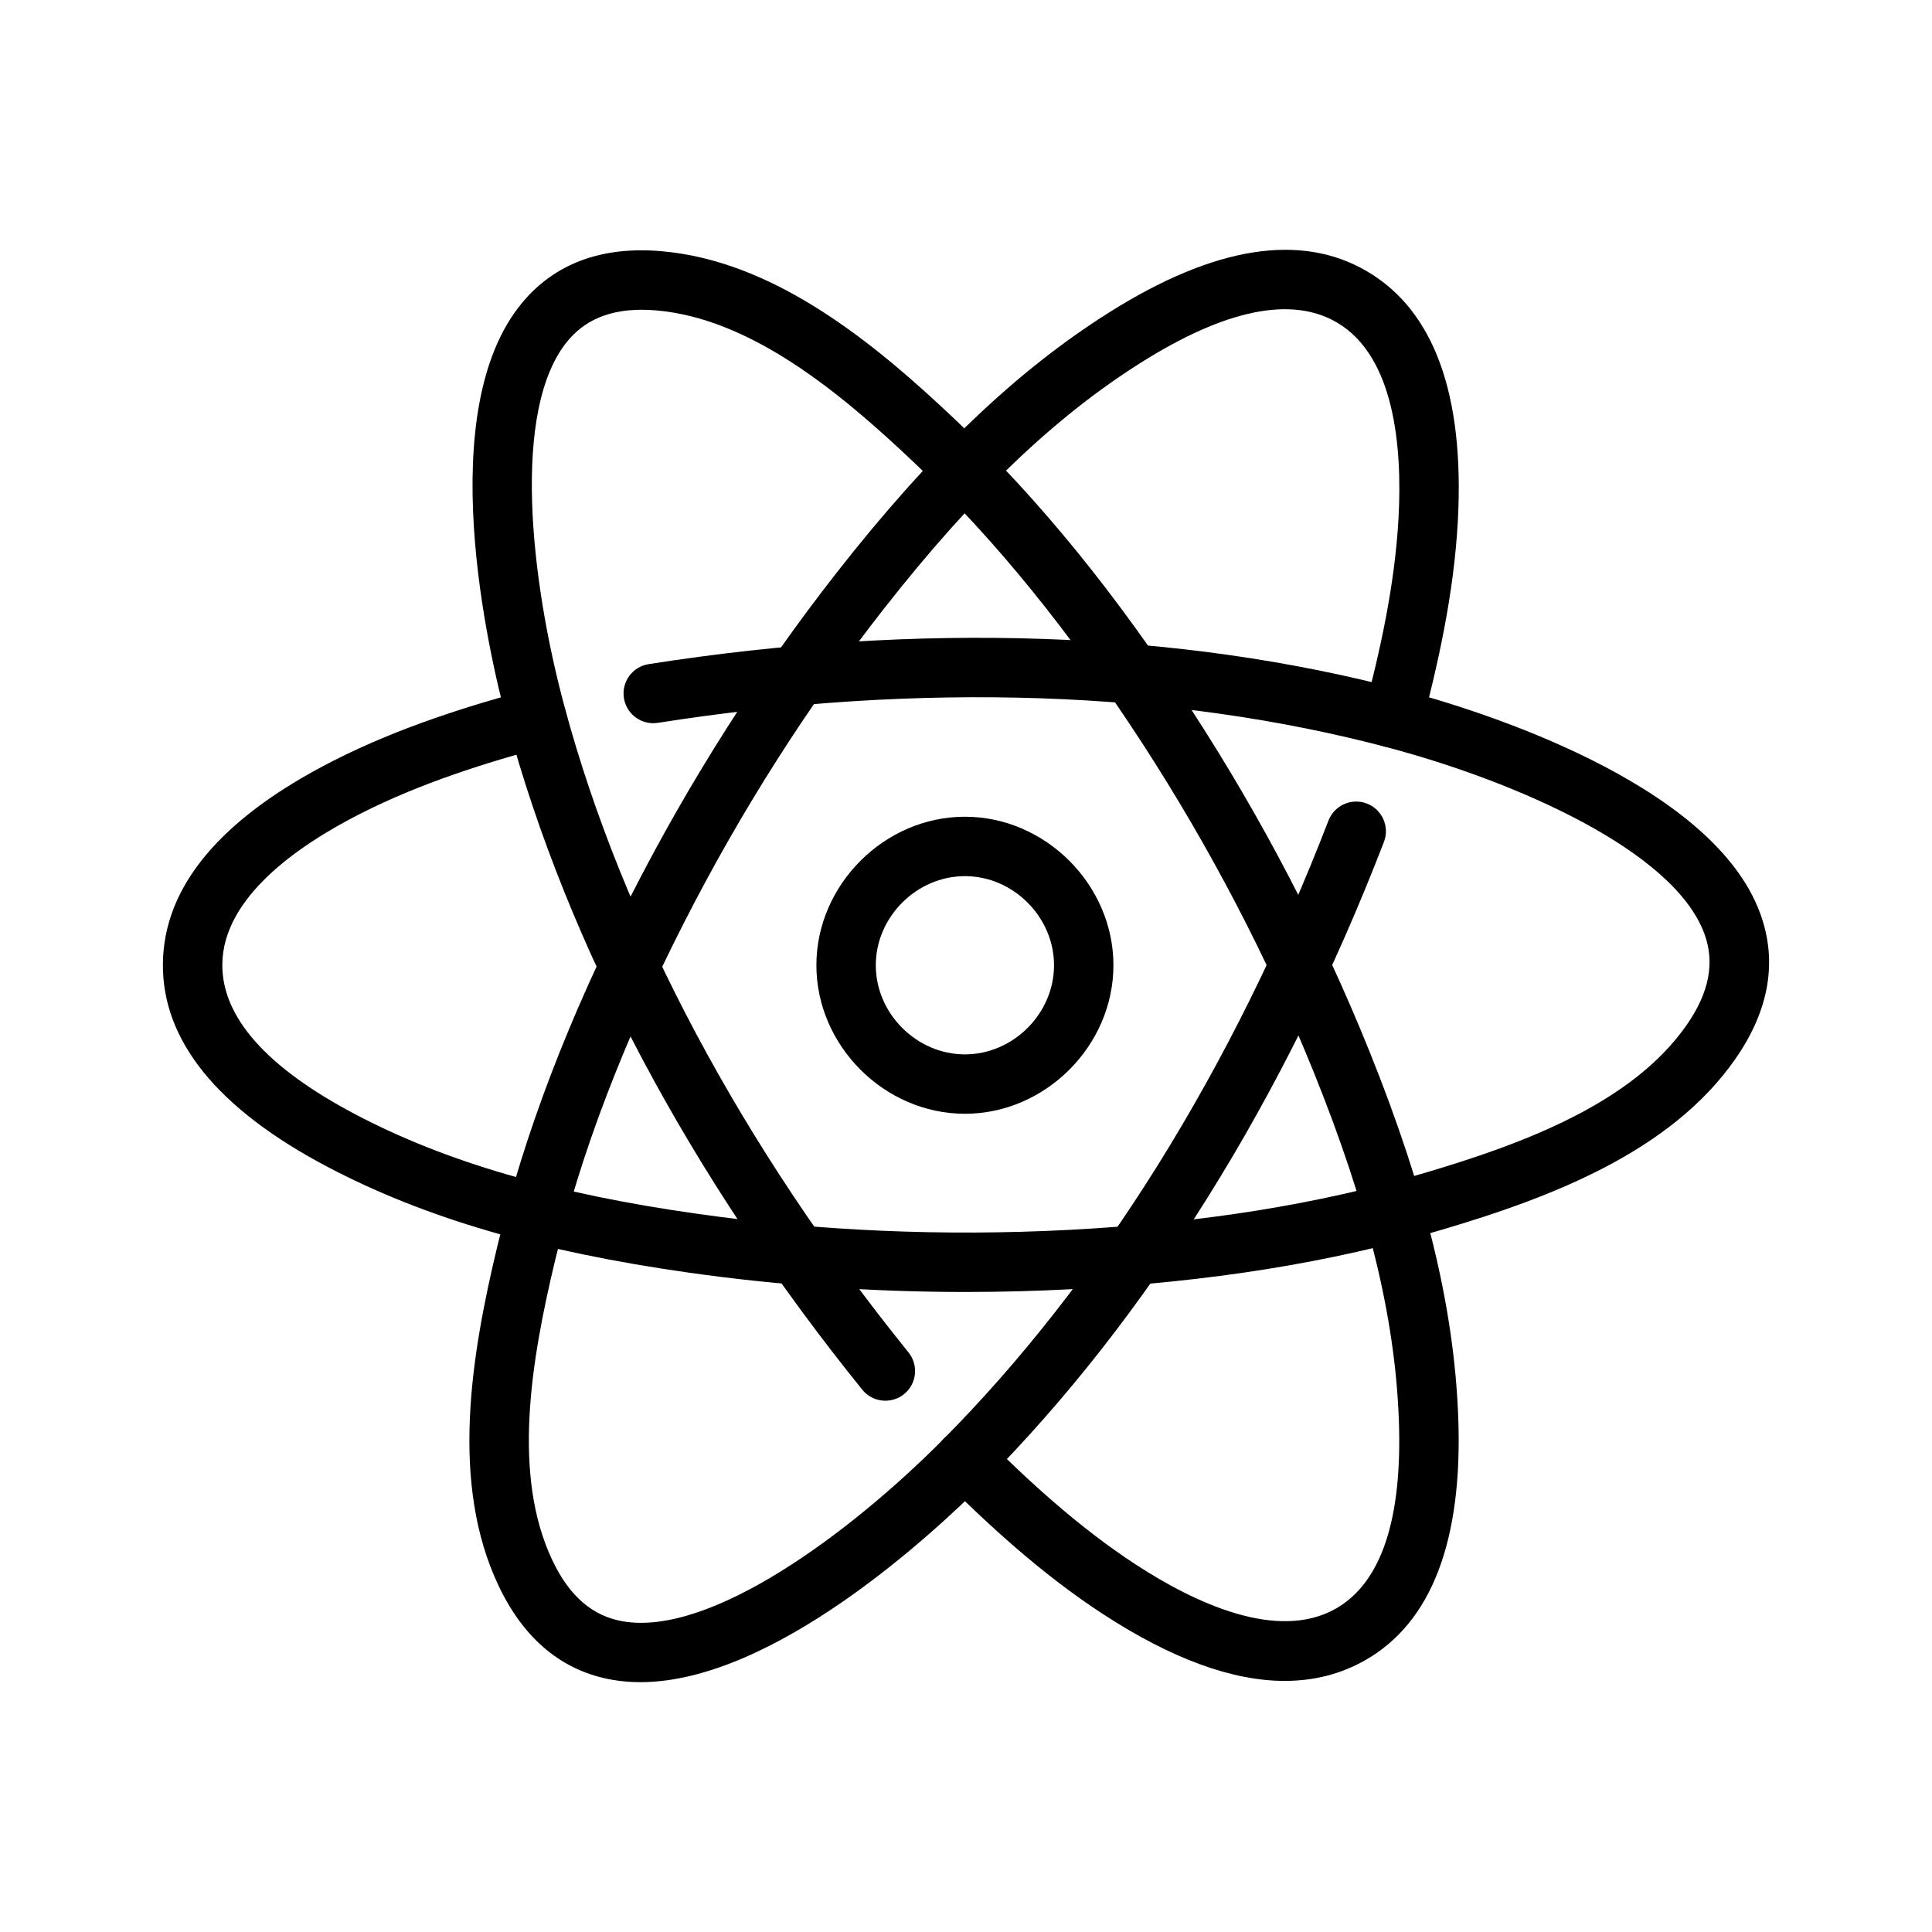
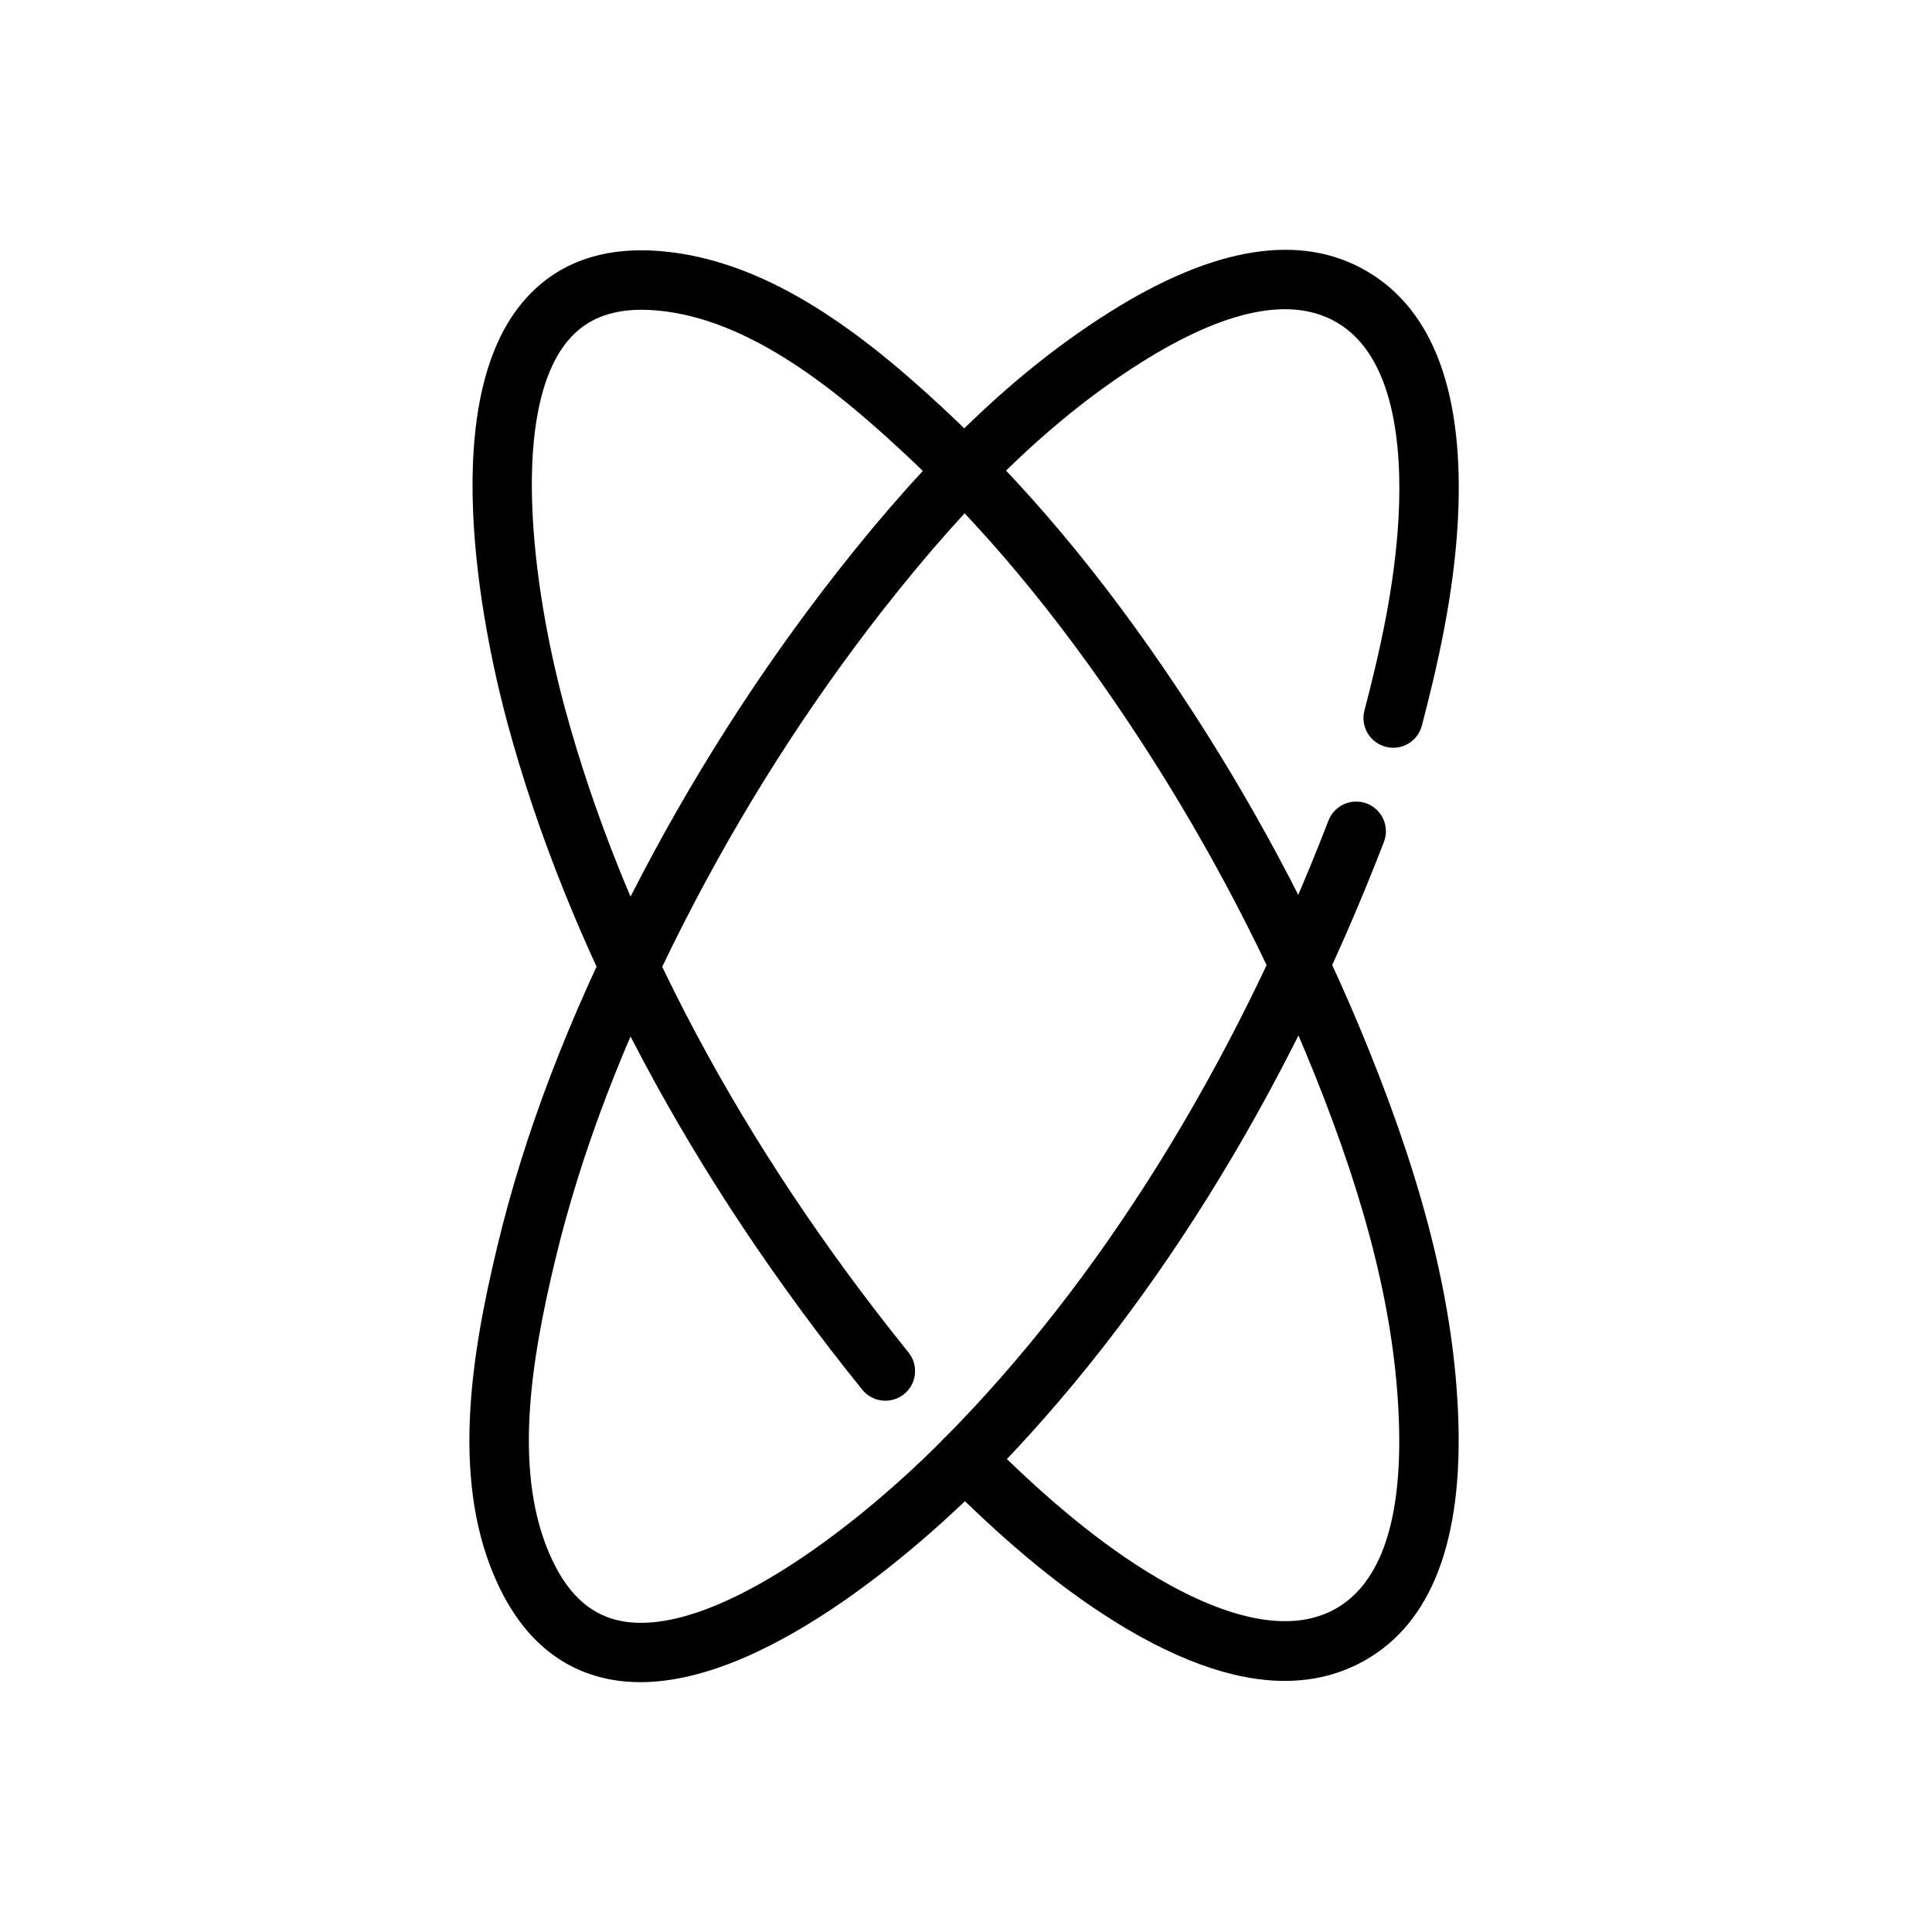
<svg xmlns="http://www.w3.org/2000/svg" fill="#000000" width="800px" height="800px" version="1.1" viewBox="144 144 512 512">
  <g>
-     <path d="m400.02 486.39c-24.695 0-49.277-1.707-73.406-5.117-39.754-5.621-70.227-14.555-95.914-28.094-29.031-15.312-43.684-33.379-43.531-53.688 0.148-20.555 15.328-38.676 45.105-53.844 17.688-9.004 36.148-14.625 51.875-18.934 4.195-1.156 8.527 1.316 9.676 5.512 1.148 4.195-1.316 8.527-5.512 9.676-14.957 4.102-32.473 9.414-48.895 17.781-16.574 8.43-36.375 22.215-36.5 39.91-0.102 13.957 11.723 27.301 35.133 39.652 24.027 12.676 52.867 21.074 90.773 26.434 32.18 4.551 65.242 5.977 98.258 4.266 35.496-1.852 66.418-6.793 94.527-15.121 26.246-7.769 55.008-18.508 69.398-39.219 5.961-8.582 7.496-16.484 4.676-24.145-8.125-22.137-50.191-40.406-83.75-49.332-57.16-15.191-124.1-17.477-193.59-6.566-4.281 0.676-8.328-2.258-8.996-6.559-0.676-4.297 2.258-8.328 6.559-8.996 71.629-11.25 140.82-8.855 200.07 6.902 18.918 5.031 81.648 24.16 94.48 59.117 4.652 12.648 2.457 25.625-6.527 38.551-17.168 24.727-48.996 36.793-77.863 45.336-29.324 8.684-61.434 13.832-98.18 15.742-9.277 0.488-18.582 0.734-27.871 0.734z" />
    <path d="m313.71 589.79c-2.465 0-4.902-0.188-7.289-0.598-13.312-2.281-23.496-10.66-30.262-24.891-12.879-27.086-7.398-60.758-0.34-90.117 7.141-29.727 18.734-60.117 35.449-92.898 15.492-30.379 33.809-59.148 54.449-85.516 24.75-31.613 47.719-53.547 72.289-69.016 27.773-17.492 50.734-21.145 68.266-10.855 17.742 10.406 25.844 32.613 24.082 65.984-1.055 19.789-5.414 38.605-9.539 54.395-1.094 4.203-5.367 6.754-9.605 5.621-4.203-1.102-6.723-5.398-5.621-9.605 3.93-15.027 8.07-32.859 9.047-51.246 0.984-18.578-1.047-42.609-16.328-51.578-12.035-7.055-29.504-3.504-51.906 10.605-22.977 14.469-44.672 35.25-68.273 65.395-20.02 25.578-37.785 53.484-52.812 82.965-16.145 31.668-27.324 60.922-34.172 89.426-6.406 26.688-11.516 57.023-0.738 79.688 4.496 9.469 10.621 14.746 18.695 16.129 23.223 3.984 60.023-23.285 84.477-47.848 41.746-41.918 77.176-98.754 102.48-164.37 1.566-4.055 6.133-6.07 10.18-4.512 4.055 1.566 6.078 6.125 4.512 10.18-26.078 67.637-62.746 126.36-106.02 169.82-12.91 12.934-55.562 52.844-91.023 52.844z" />
    <path d="m484.49 589.46c-13.934 0-29.977-5.871-47.98-17.578-16.648-10.824-30.742-23.992-42.336-35.449-3.094-3.055-3.117-8.039-0.062-11.141 3.062-3.094 8.039-3.117 11.141-0.062 11.027 10.902 24.387 23.395 39.848 33.457 15.578 10.141 37.383 20.371 52.844 11.652 12.129-6.863 17.766-23.766 16.758-50.246-1.031-27.152-8.18-56.332-22.492-91.82-12.164-30.156-27.457-59.512-45.445-87.23-19.355-29.828-39.102-54.129-60.355-74.305-19.859-18.852-43.555-38.406-68.66-40.492-10.414-0.852-18.027 1.77-23.262 8.047-15.098 18.121-9.887 63.668-0.836 97.172 15.438 57.145 46.941 116.25 91.102 170.93 2.731 3.387 2.203 8.344-1.172 11.066-3.379 2.723-8.344 2.203-11.066-1.172-45.531-56.371-78.059-117.48-94.055-176.73-5.102-18.887-19.91-82.75 3.945-111.36 8.637-10.359 20.996-14.949 36.66-13.648 29.961 2.488 56.34 24.027 78.191 44.762 22.168 21.043 42.691 46.281 62.723 77.152 18.539 28.566 34.297 58.82 46.84 89.914 15.02 37.227 22.523 68.078 23.625 97.102 1.242 32.844-7.078 54.562-24.75 64.551-6.394 3.613-13.473 5.422-21.203 5.422z" />
-     <path d="m399.71 439.16c-21.332 0-39.359-18.027-39.359-39.359s18.027-39.359 39.359-39.359c21.332 0 39.359 18.027 39.359 39.359 0 21.336-18.027 39.359-39.359 39.359zm0-62.973c-12.801 0-23.617 10.816-23.617 23.617 0 12.801 10.816 23.617 23.617 23.617 12.801 0 23.617-10.816 23.617-23.617 0-12.805-10.816-23.617-23.617-23.617z" />
  </g>
</svg>